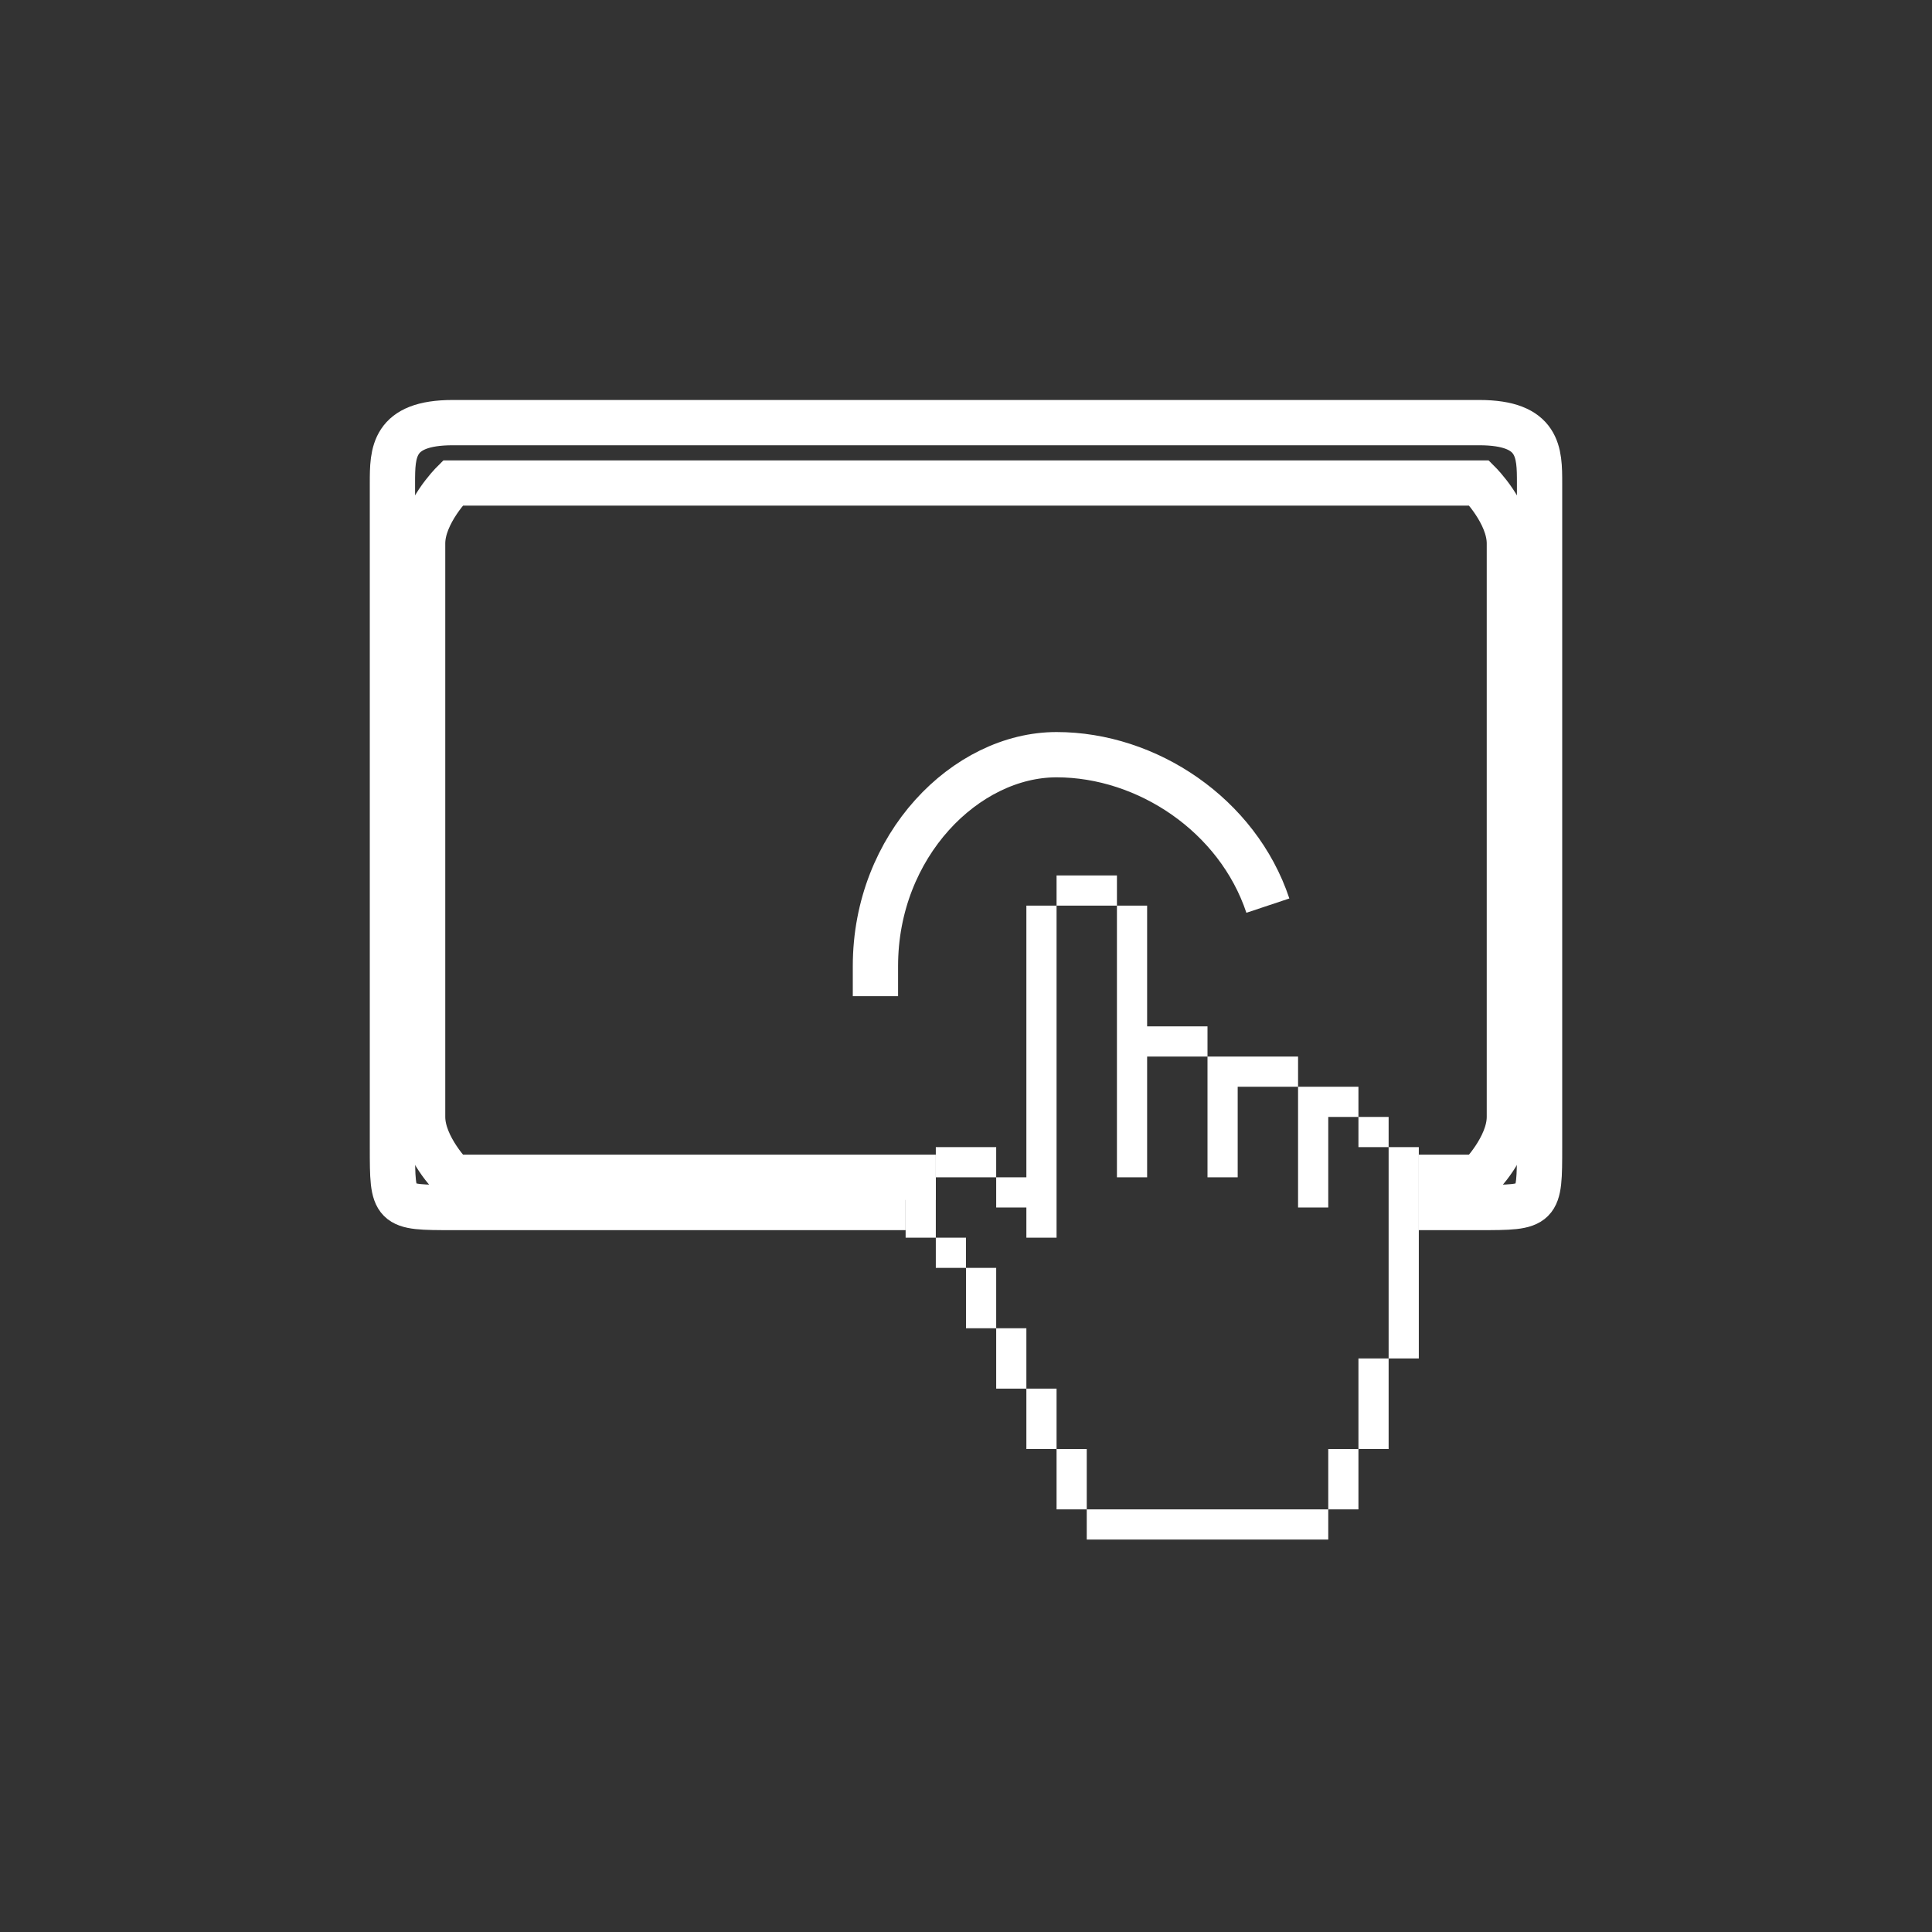
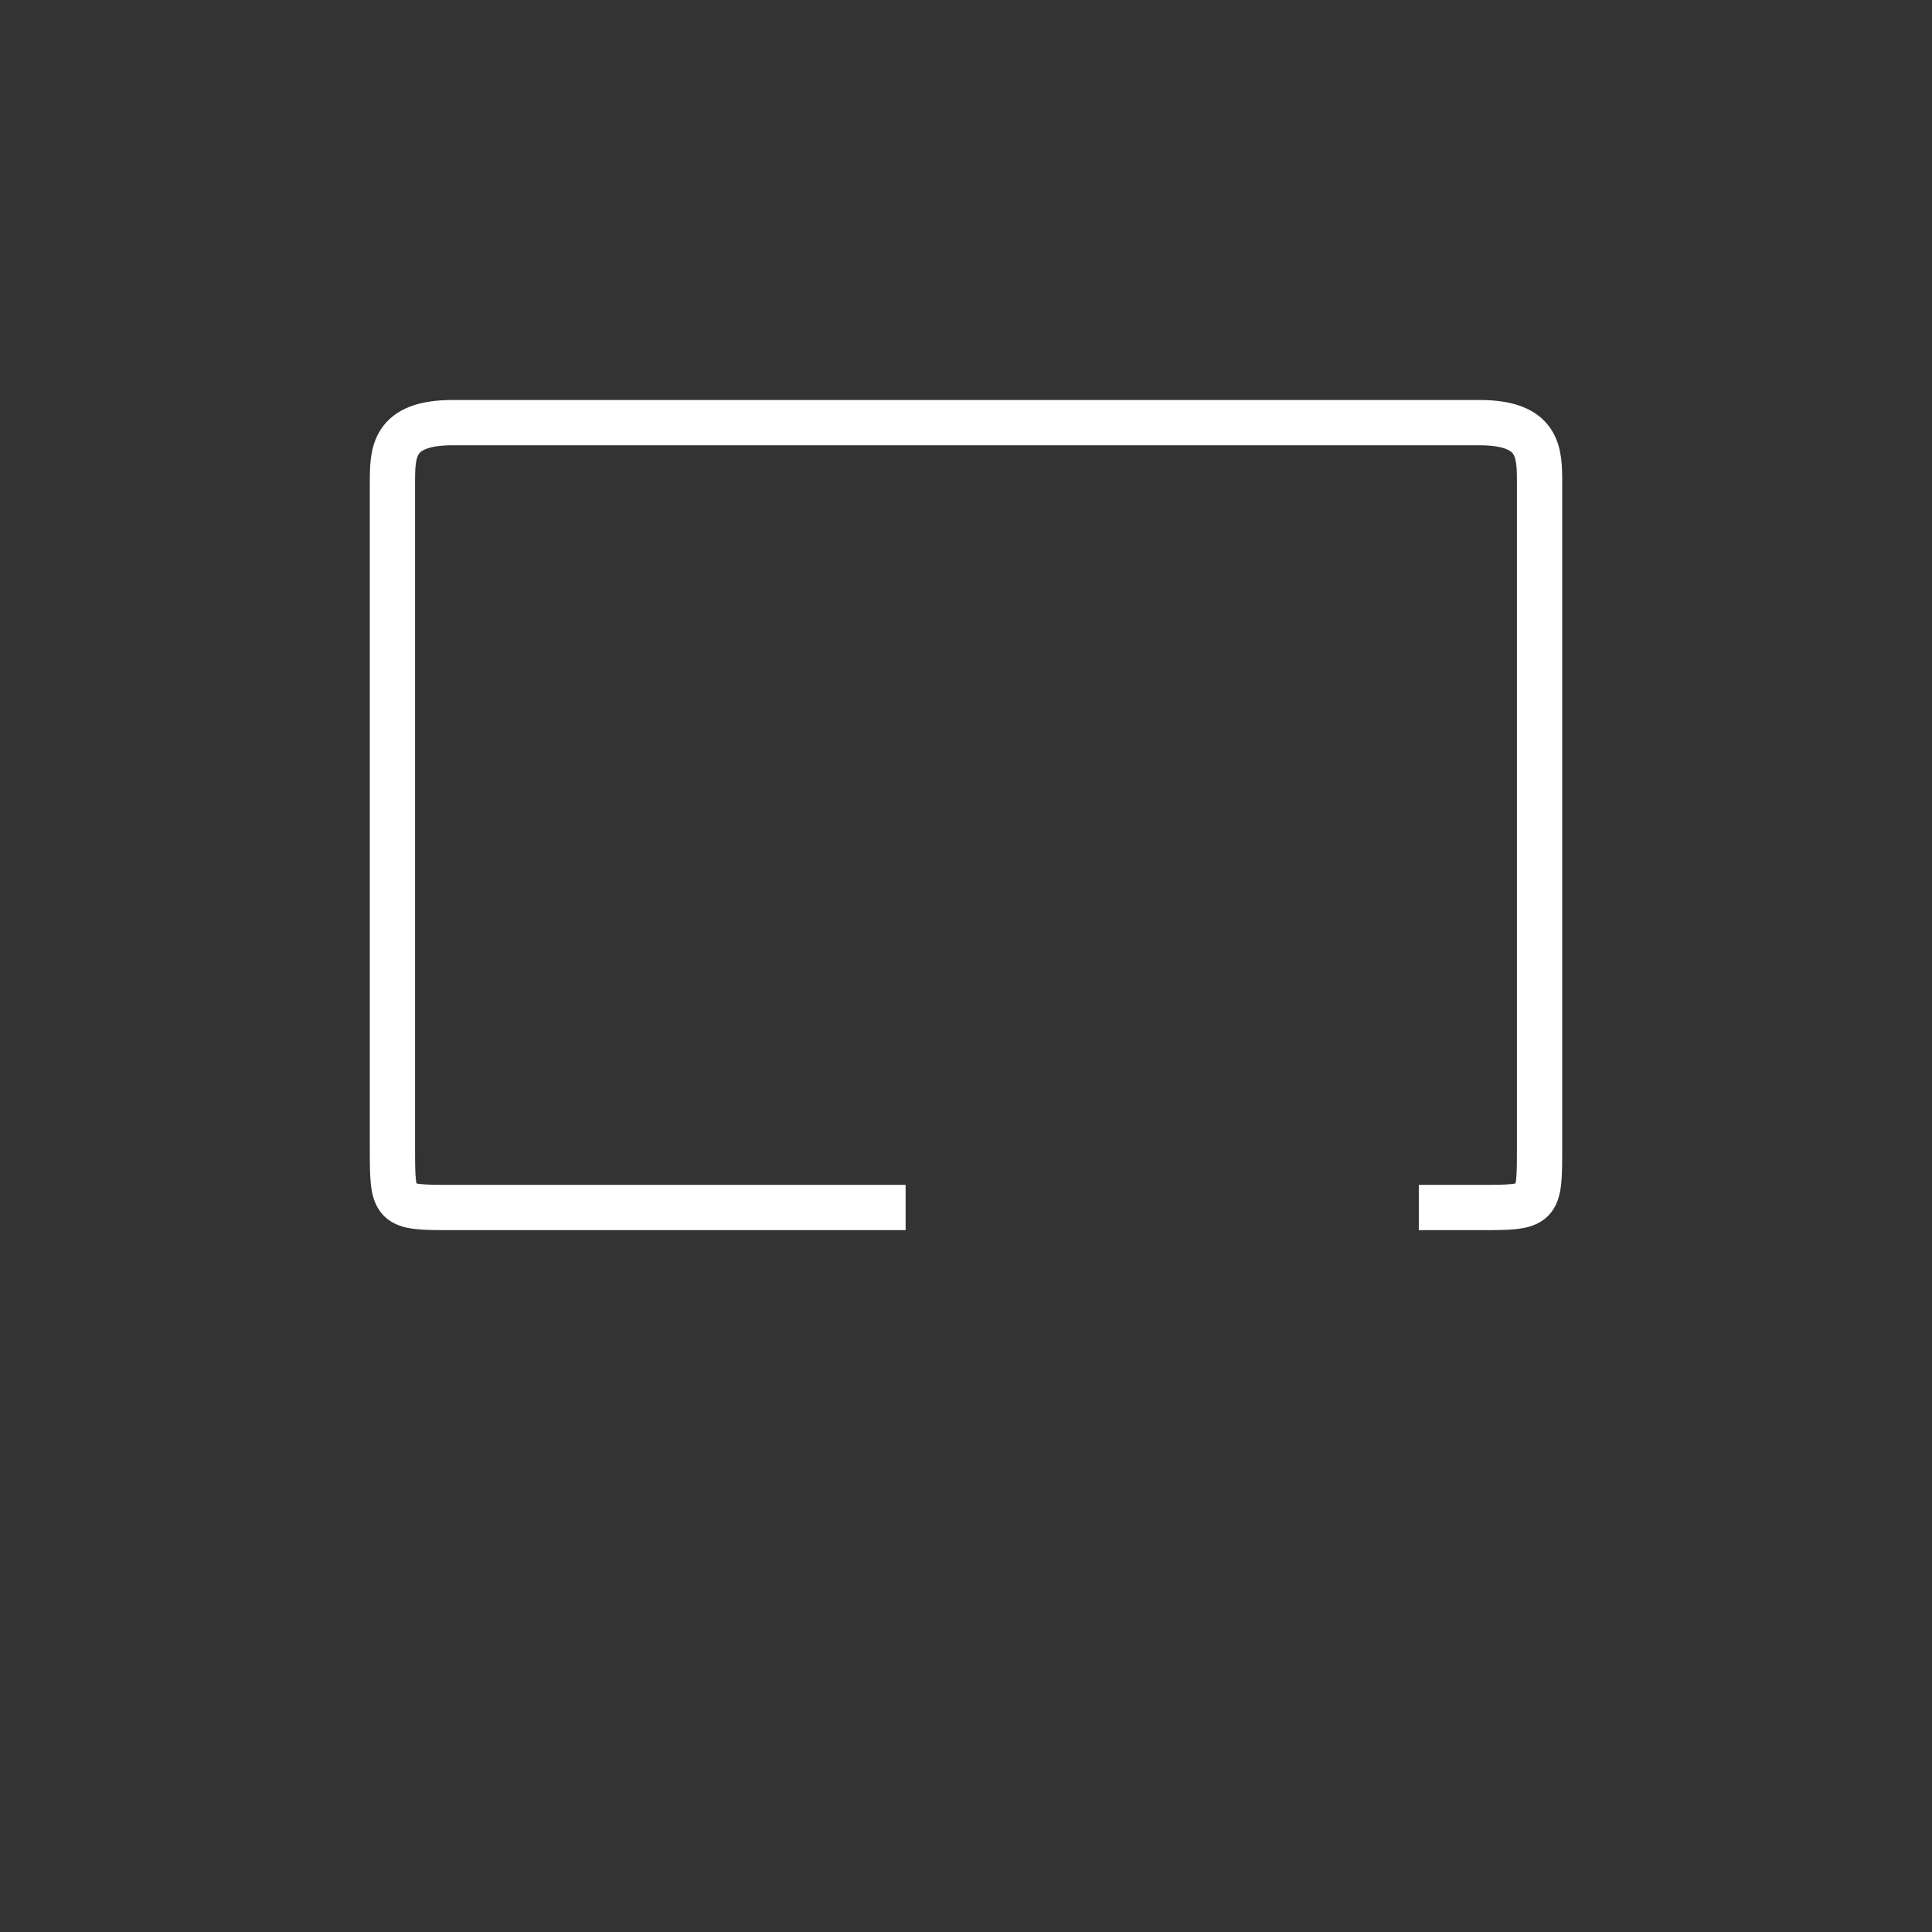
<svg xmlns="http://www.w3.org/2000/svg" xml:space="preserve" width="64px" height="64px" version="1.0" style="shape-rendering:geometricPrecision; text-rendering:geometricPrecision; image-rendering:optimizeQuality; fill-rule:evenodd; clip-rule:evenodd" viewBox="0 0 64 64">
  <rect x="0" y="0" width="64" height="64" fill="#333333" stroke="none" />
  <defs>
    <style type="text/css">
   
    .str0 {stroke:#FFFFFF;stroke-width:1.5}
    .str1 {stroke:#FFFFFF;stroke-width:1.5}
    .fil0 {fill:none}
    .fil1 {fill:#FFFFFF}
   
  </style>
  </defs>
  <g id="Layer_x0020_1">
    <path class="fil0 str0" d="M30 40l-15 0c-2,0 -2,0 -2,-2l0 -22c0,-1 0,-2 2,-2l34 0c2,0 2,1 2,2l0 22c0,2 0,2 -2,2l-2 0" />
-     <path class="fil0 str0" d="M31 39l-16 0c0,0 -1,-1 -1,-2l0 -19c0,-1 1,-2 1,-2l34 0c0,0 1,1 1,2l0 19c0,1 -1,2 -1,2l-2 0" />
-     <polygon class="fil1" points="35,29 36,29 36,30 35,30 35,31 35,32 35,33 35,34 35,35 35,36 35,37 35,38 35,39 35,40 35,41 34,41 34,40 33,40 33,39 32,39 31,39 31,40 31,41 32,41 32,42 33,42 33,43 33,44 34,44 34,45 34,46 35,46 35,47 35,48 36,48 36,49 36,50 37,50 38,50 39,50 40,50 41,50 42,50 43,50 44,50 44,49 44,48 45,48 45,47 45,46 45,45 46,45 46,44 46,43 46,42 46,41 46,40 46,39 46,38 45,38 45,37 44,37 44,38 44,39 44,40 43,40 43,39 43,38 43,37 43,36 42,36 41,36 41,37 41,38 41,39 40,39 40,38 40,37 40,36 40,35 39,35 38,35 38,36 38,37 38,38 38,39 37,39 37,38 37,37 37,36 37,35 37,34 37,33 37,32 37,31 37,30 36,30 36,29 37,29 37,30 38,30 38,31 38,32 38,33 38,34 39,34 40,34 40,35 41,35 42,35 43,35 43,36 44,36 45,36 45,37 46,37 46,38 47,38 47,39 47,40 47,41 47,42 47,43 47,44 47,45 46,45 46,46 46,47 46,48 45,48 45,49 45,50 44,50 44,51 43,51 42,51 41,51 40,51 39,51 38,51 37,51 36,51 36,50 35,50 35,49 35,48 34,48 34,47 34,46 33,46 33,45 33,44 32,44 32,43 32,42 31,42 31,41 30,41 30,40 30,39 31,39 31,39 31,38 32,38 33,38 33,39 34,39 34,38 34,37 34,36 34,35 34,34 34,33 34,32 34,31 34,30 35,30 " />
-     <path class="fil0 str1" d="M29 33c0,0 0,-1 0,-1 0,-4 3,-7 6,-7 3,0 6,2 7,5" />
  </g>
</svg>